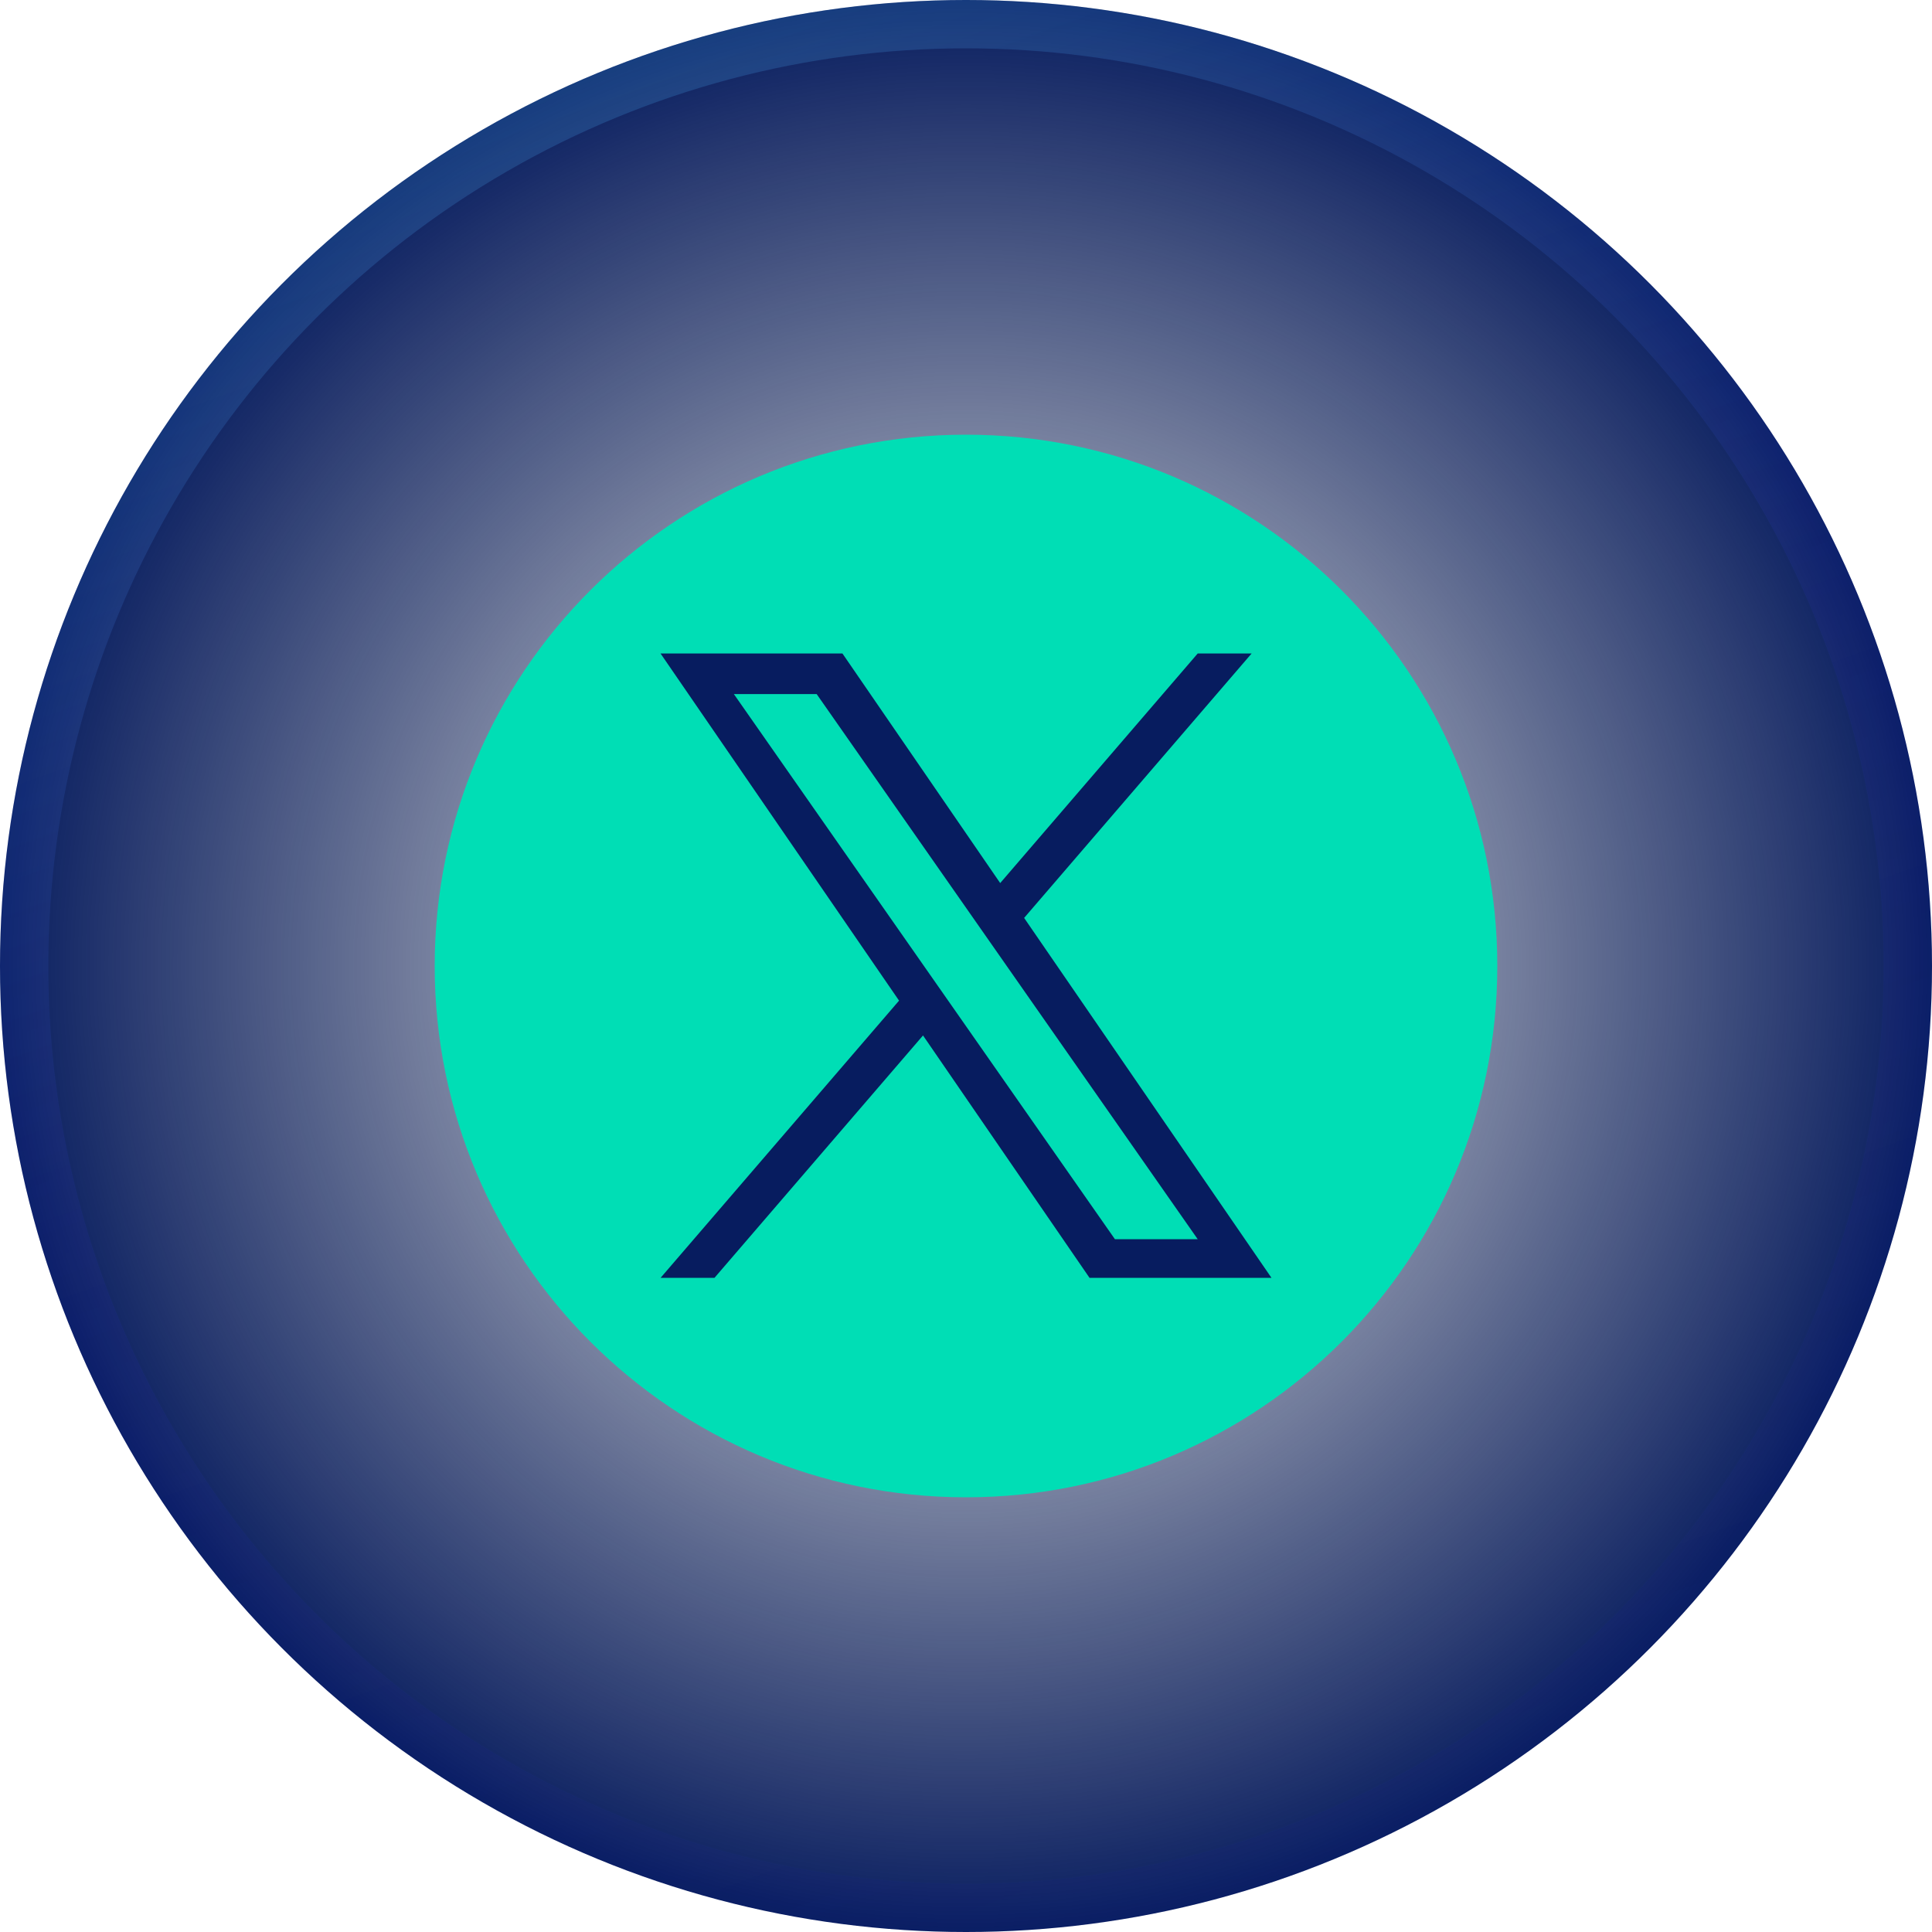
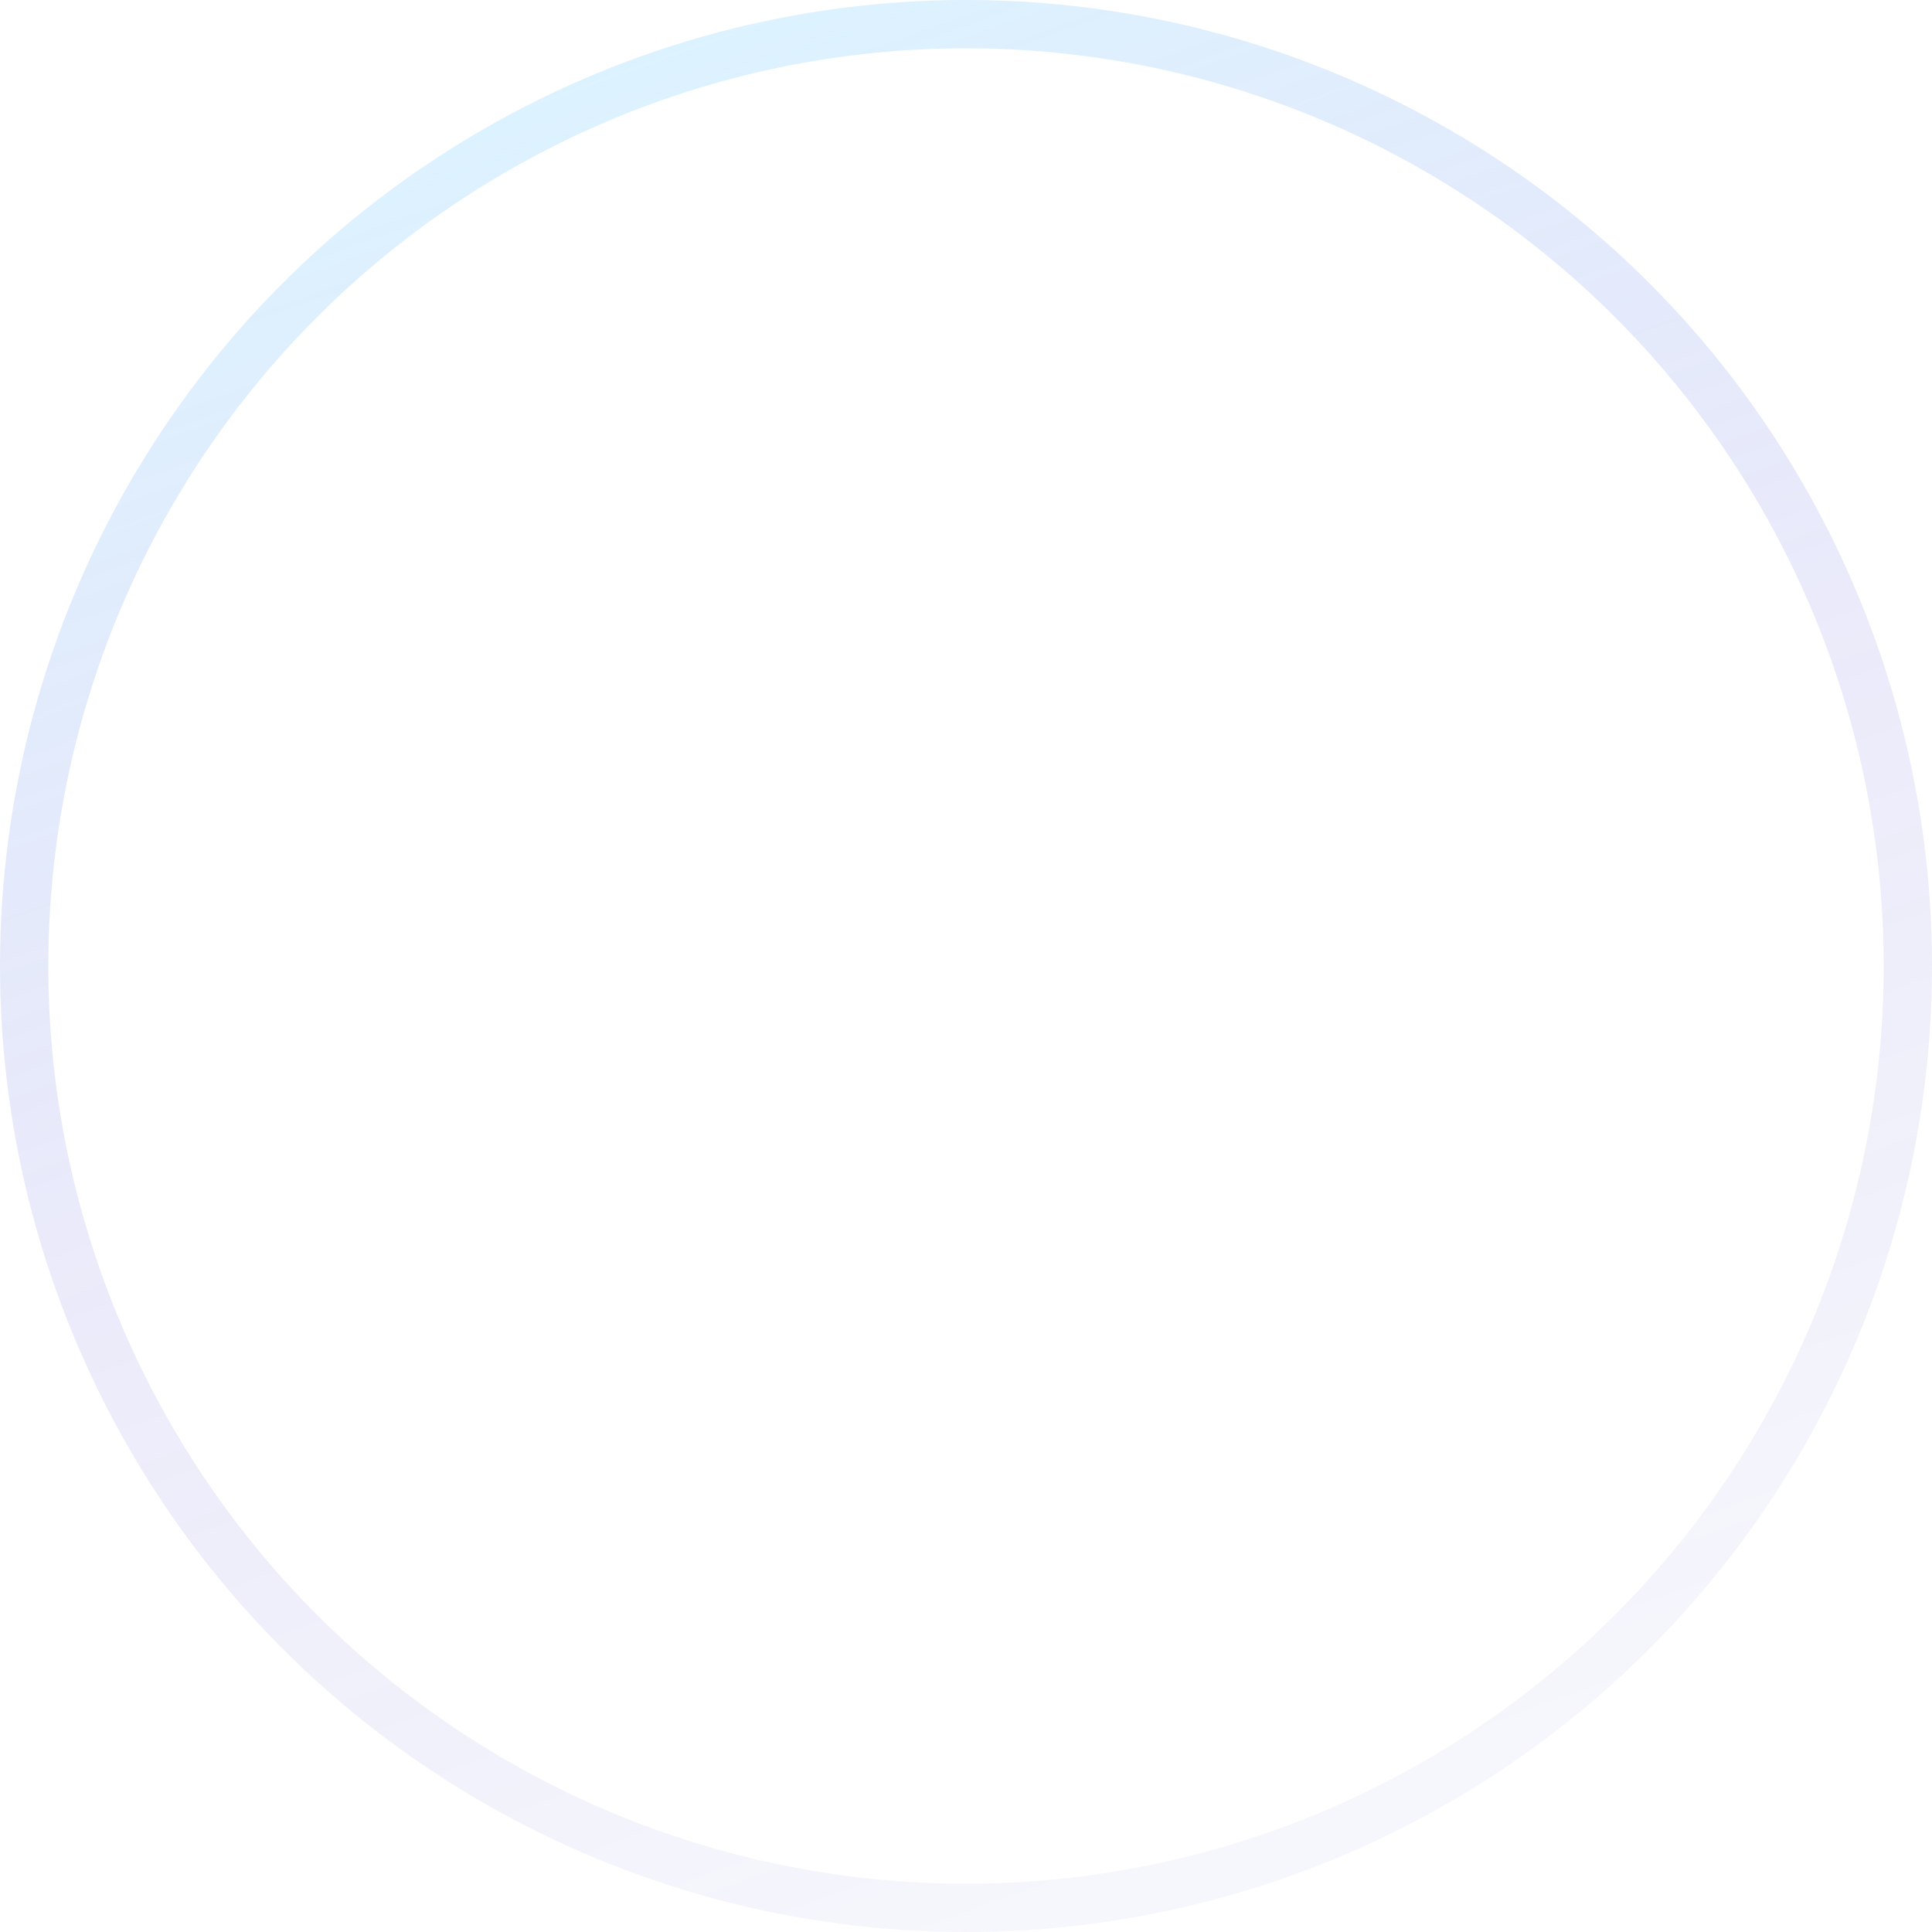
<svg xmlns="http://www.w3.org/2000/svg" width="40" height="40" viewBox="0 0 40 40" fill="none">
-   <circle cx="20" cy="20" r="20" fill="url(#paint0_radial_292_6964)" />
  <circle cx="20" cy="20" r="19.5" stroke="url(#paint1_linear_292_6964)" stroke-opacity="0.2" />
  <g clip-path="url(#clip0_292_6964)">
-     <path d="M20 9C13.925 9 9 13.925 9 20C9 26.075 13.925 31 20 31C26.075 31 31 26.075 31 20C31 13.925 26.075 9 20 9Z" fill="#00DEB5" />
    <path d="M21.204 19.004L25.913 13.53H24.797L20.708 18.283L17.442 13.53H13.676L18.614 20.717L13.676 26.457H14.792L19.11 21.438L22.558 26.457H26.325L21.203 19.004H21.204ZM15.194 14.37H16.908L24.797 25.656H23.083L15.194 14.37Z" fill="#071C5F" />
  </g>
  <defs>
    <radialGradient id="paint0_radial_292_6964" cx="0" cy="0" r="1" gradientUnits="userSpaceOnUse" gradientTransform="translate(20 20) rotate(90) scale(20)">
      <stop stop-color="#05133C" stop-opacity="0" />
      <stop offset="1" stop-color="#071C5F" />
    </radialGradient>
    <linearGradient id="paint1_linear_292_6964" x1="20" y1="-1.5" x2="33.211" y2="35.251" gradientUnits="userSpaceOnUse">
      <stop stop-color="#52C1FF" />
      <stop offset="0.5" stop-color="#2F2FD0" stop-opacity="0.5" />
      <stop offset="1" stop-color="#1D1DBF" stop-opacity="0.2" />
    </linearGradient>
    <clipPath id="clip0_292_6964">
-       <rect width="22" height="22" fill="white" transform="translate(9 9)" />
-     </clipPath>
+       </clipPath>
  </defs>
</svg>